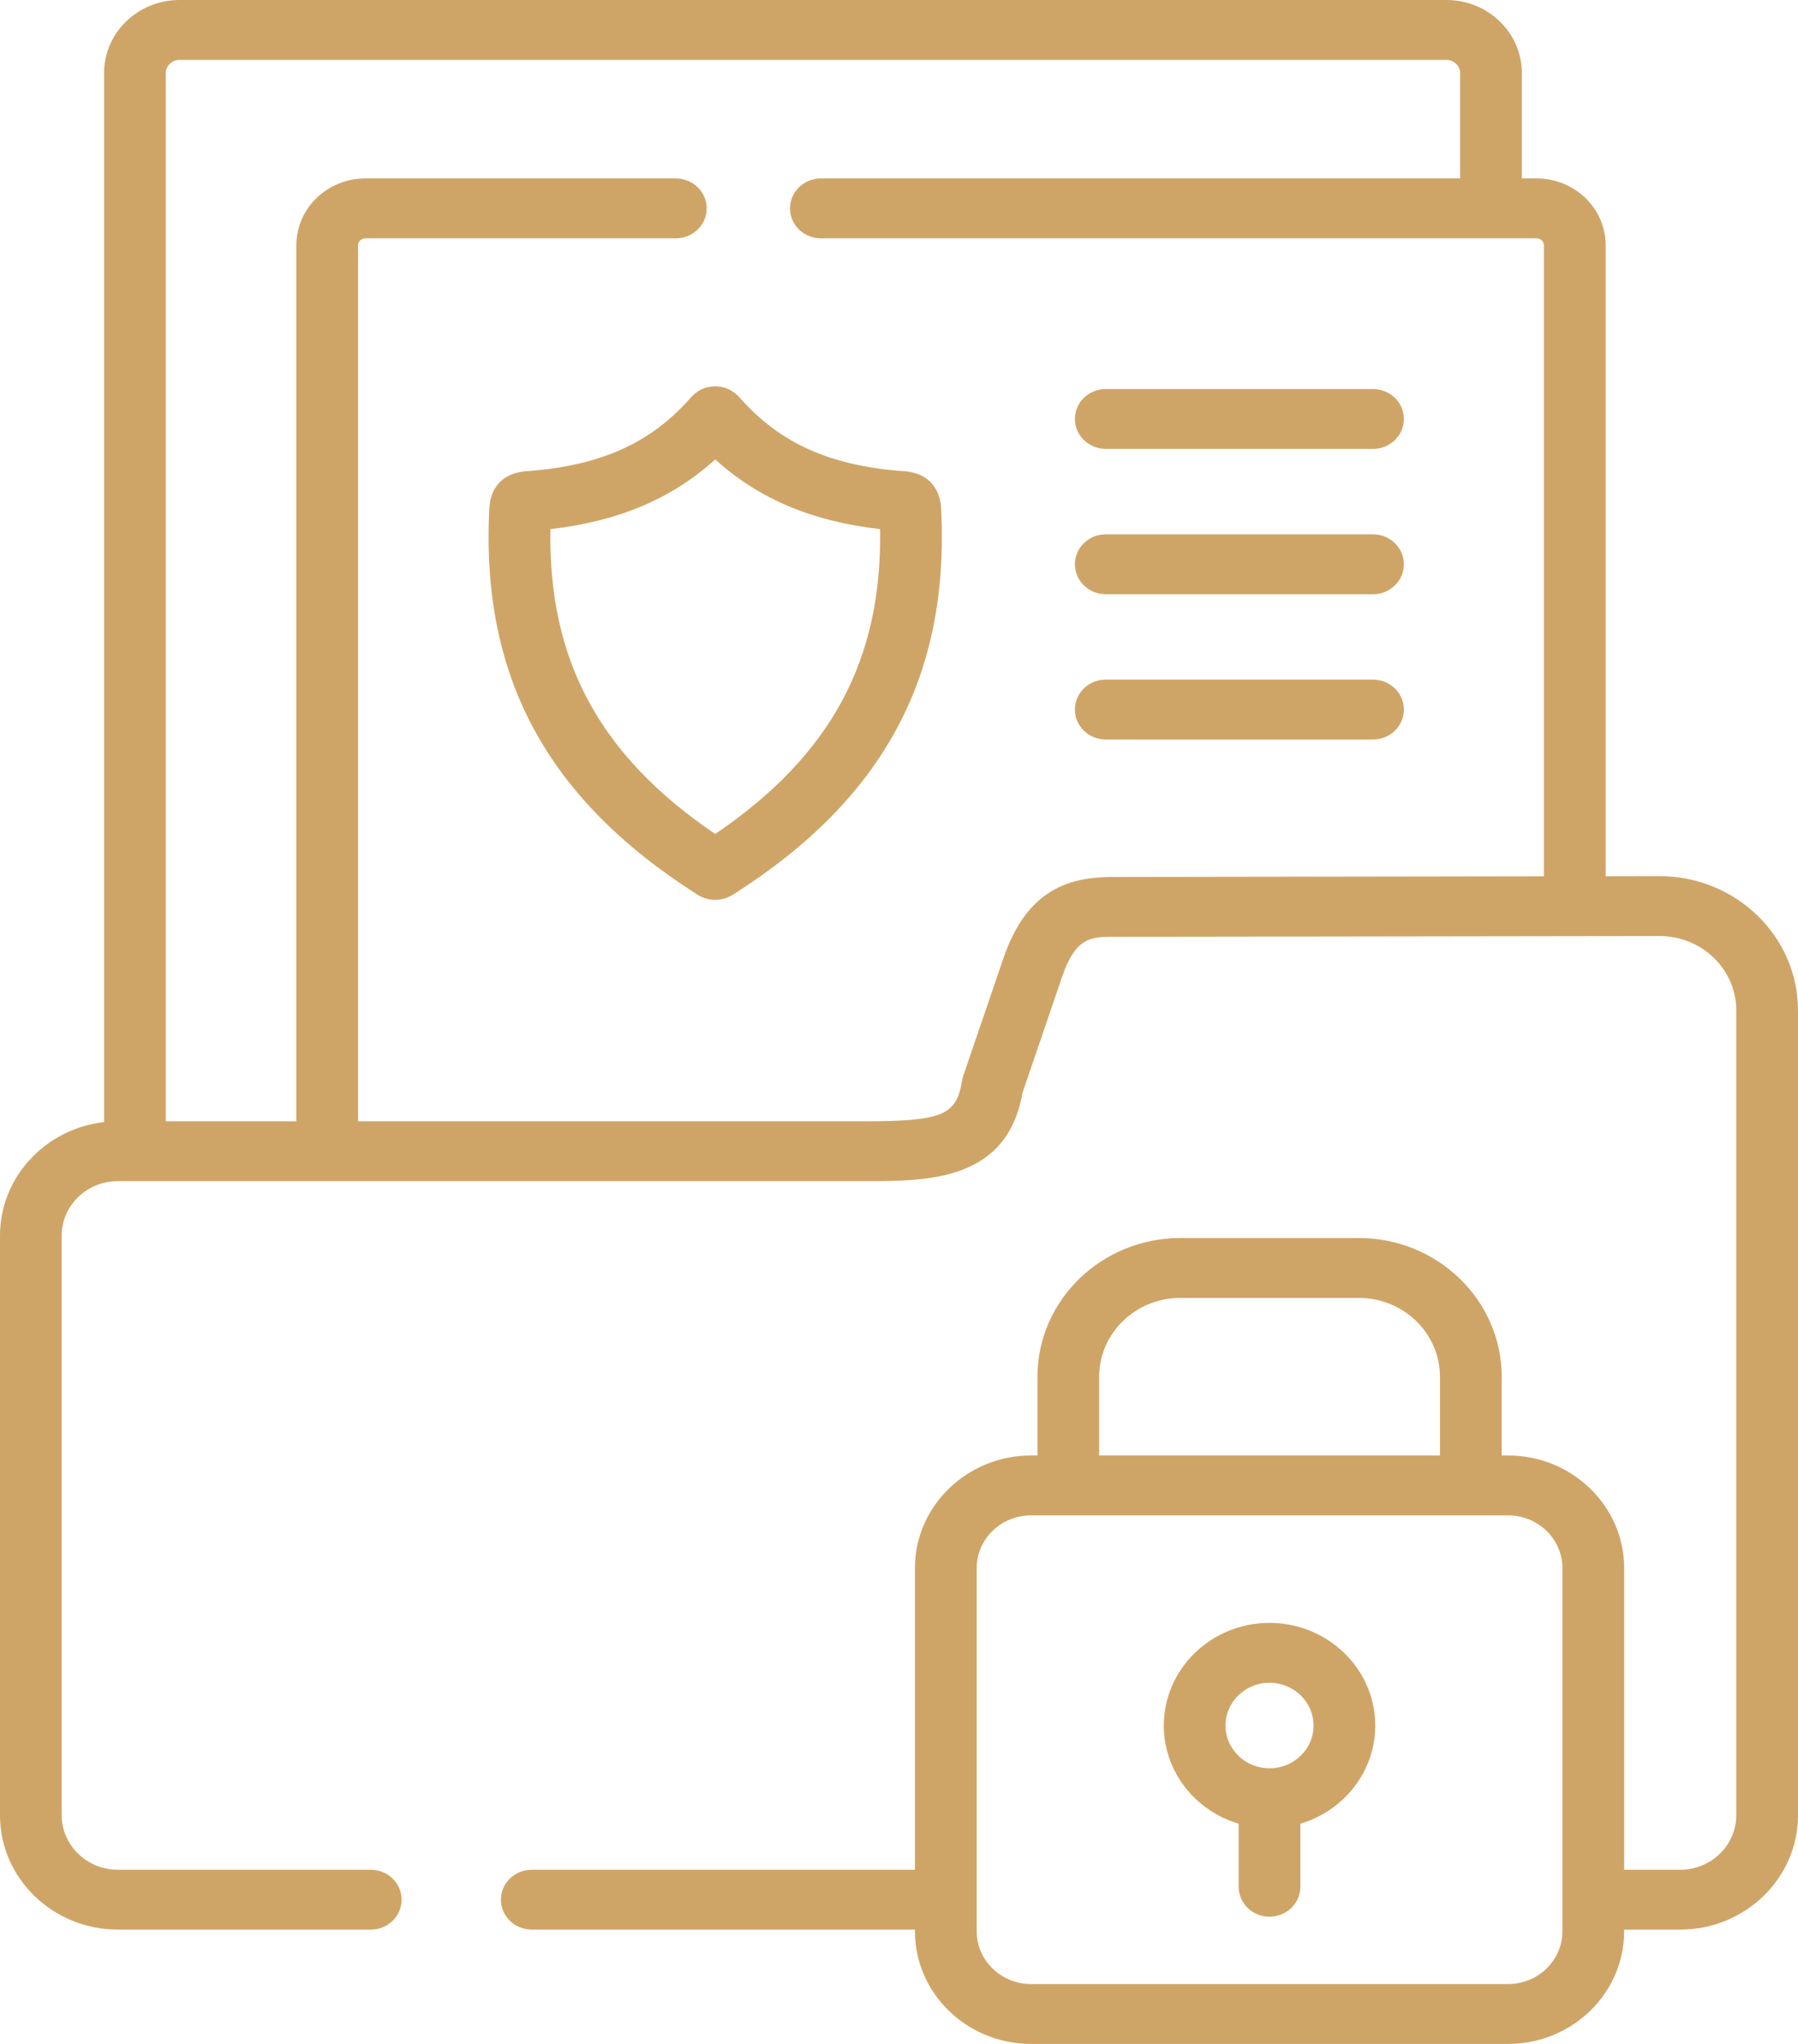
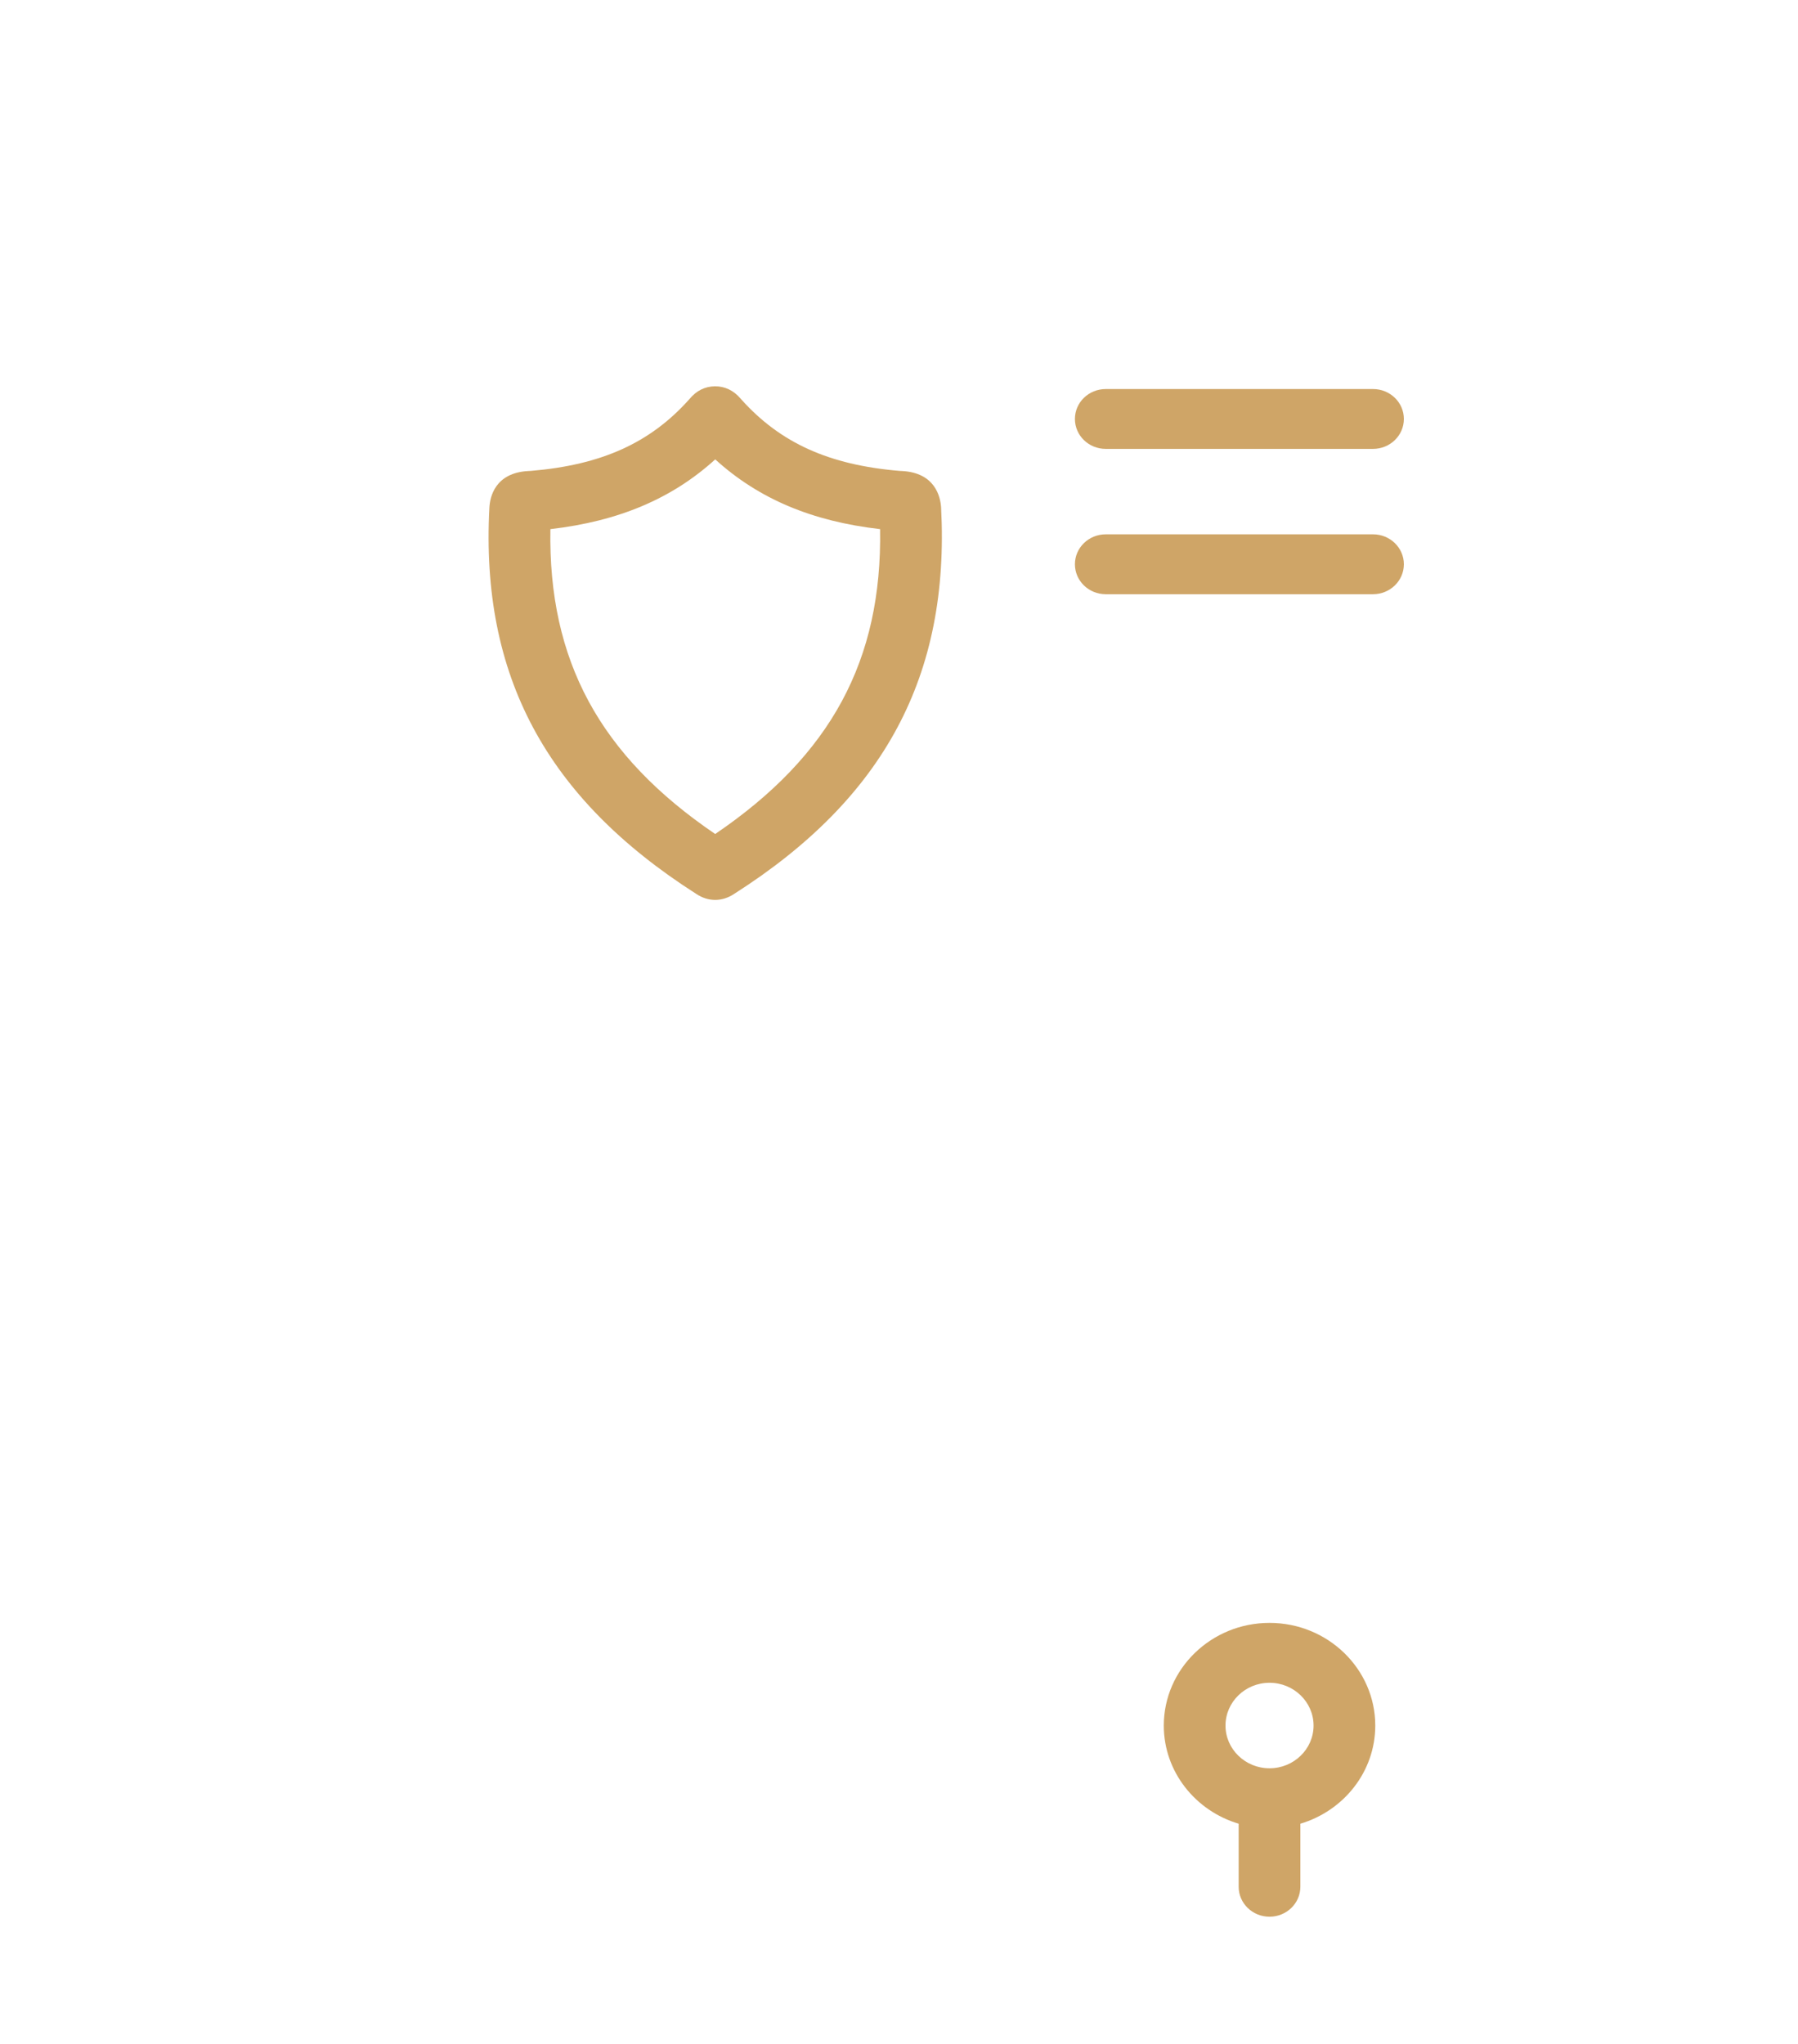
<svg xmlns="http://www.w3.org/2000/svg" width="44" height="50" viewBox="0 0 44 50" fill="none">
  <path d="M22.069 11.522C22.05 11.521 22.03 11.521 22.01 11.519C20.289 11.374 19.096 10.836 18.14 9.77L18.123 9.75C17.951 9.549 17.736 9.448 17.495 9.45C17.251 9.453 17.042 9.557 16.874 9.76L16.858 9.778C15.907 10.838 14.715 11.374 12.995 11.519C12.974 11.521 12.954 11.522 12.935 11.522C12.109 11.563 11.989 12.164 11.976 12.419C11.758 16.523 13.366 19.524 17.038 21.867C17.183 21.965 17.342 22.014 17.501 22.014C17.661 22.014 17.822 21.964 17.969 21.865C21.637 19.528 23.246 16.527 23.03 12.411C23.013 12.157 22.887 11.562 22.069 11.522ZM17.502 20.402C14.674 18.481 13.415 16.153 13.469 12.944C15.138 12.751 16.442 12.201 17.503 11.238C18.564 12.202 19.868 12.752 21.537 12.944C21.59 16.154 20.33 18.482 17.502 20.402Z" fill="#CFA567" />
  <path d="M33.6 9.517H27.06C26.642 9.517 26.305 9.844 26.305 10.249C26.305 10.654 26.642 10.981 27.06 10.981H33.6C34.017 10.981 34.355 10.654 34.355 10.249C34.355 9.844 34.017 9.517 33.6 9.517Z" fill="#CFA567" />
  <path d="M33.6 13.071H27.06C26.642 13.071 26.305 13.399 26.305 13.803C26.305 14.208 26.642 14.536 27.06 14.536H33.6C34.017 14.536 34.355 14.208 34.355 13.803C34.355 13.399 34.017 13.071 33.6 13.071Z" fill="#CFA567" />
-   <path d="M33.6 16.625H27.06C26.642 16.625 26.305 16.953 26.305 17.358C26.305 17.762 26.642 18.09 27.06 18.09H33.6C34.017 18.09 34.355 17.762 34.355 17.358C34.355 16.953 34.017 16.625 33.6 16.625Z" fill="#CFA567" />
-   <path d="M40.613 21.433L39.293 21.435V5.999C39.293 5.098 38.536 4.365 37.605 4.365H37.242V1.786C37.242 0.801 36.415 0 35.398 0H4.391C3.374 0 2.547 0.801 2.547 1.786V27.449C1.115 27.611 0 28.794 0 30.226V44.406C0 45.949 1.294 47.203 2.884 47.203H9.072C9.49 47.203 9.828 46.876 9.828 46.471C9.828 46.066 9.49 45.739 9.072 45.739H2.884C2.127 45.739 1.51 45.141 1.51 44.406V30.226C1.51 29.491 2.127 28.894 2.884 28.894H21.159C22.713 28.894 24.643 28.894 25.023 26.731L25.989 23.901C26.322 22.921 26.706 22.919 27.236 22.917L40.614 22.898C41.648 22.898 42.49 23.714 42.49 24.717V44.406C42.49 45.141 41.874 45.739 41.116 45.739H39.746V38.36C39.746 36.841 38.472 35.605 36.905 35.605H36.749V33.679C36.749 31.807 35.18 30.285 33.252 30.285H28.887C26.957 30.285 25.388 31.807 25.388 33.679V35.605H25.231C23.665 35.605 22.39 36.841 22.39 38.36V45.739H13.013C12.596 45.739 12.258 46.066 12.258 46.471C12.258 46.876 12.596 47.203 13.013 47.203H22.39V47.245C22.39 48.764 23.665 50 25.231 50H36.905C38.471 50 39.745 48.764 39.745 47.245V47.203H41.116C42.706 47.203 44 45.949 44 44.406V24.717C44 22.906 42.481 21.433 40.613 21.433ZM27.232 21.453C26.241 21.456 25.149 21.695 24.555 23.442L23.57 26.326C23.557 26.365 23.547 26.404 23.541 26.445C23.408 27.282 23.052 27.429 21.159 27.429H8.762V5.999C8.762 5.908 8.843 5.83 8.939 5.83H16.539C16.956 5.83 17.294 5.502 17.294 5.098C17.294 4.693 16.956 4.365 16.539 4.365H8.939C8.009 4.365 7.252 5.098 7.252 5.999V27.429H4.057V1.786C4.057 1.612 4.21 1.465 4.391 1.465H35.398C35.579 1.465 35.732 1.612 35.732 1.786V4.365H20.088C19.671 4.365 19.333 4.693 19.333 5.098C19.333 5.502 19.671 5.83 20.088 5.83H37.605C37.701 5.83 37.782 5.908 37.782 5.999V21.437L27.232 21.453ZM26.898 33.679C26.898 32.615 27.79 31.75 28.887 31.75H33.252C34.347 31.75 35.238 32.615 35.238 33.679V35.605H26.898L26.898 33.679ZM38.235 47.245C38.235 47.956 37.639 48.535 36.905 48.535H25.231C24.498 48.535 23.901 47.956 23.901 47.245V38.36C23.901 37.648 24.498 37.07 25.231 37.07H36.905C37.639 37.07 38.235 37.648 38.235 38.36V47.245Z" fill="#CFA567" />
  <path d="M31.067 39.7C29.64 39.7 28.48 40.827 28.48 42.212C28.48 43.341 29.253 44.298 30.312 44.613V46.155C30.312 46.56 30.65 46.888 31.067 46.888C31.484 46.888 31.822 46.56 31.822 46.155V44.613C32.882 44.298 33.655 43.341 33.655 42.212C33.655 40.827 32.494 39.7 31.067 39.7ZM31.067 43.257C30.473 43.257 29.99 42.788 29.99 42.212C29.99 41.635 30.473 41.165 31.067 41.165C31.661 41.165 32.145 41.635 32.145 42.212C32.145 42.788 31.661 43.257 31.067 43.257Z" fill="#CFA567" />
</svg>